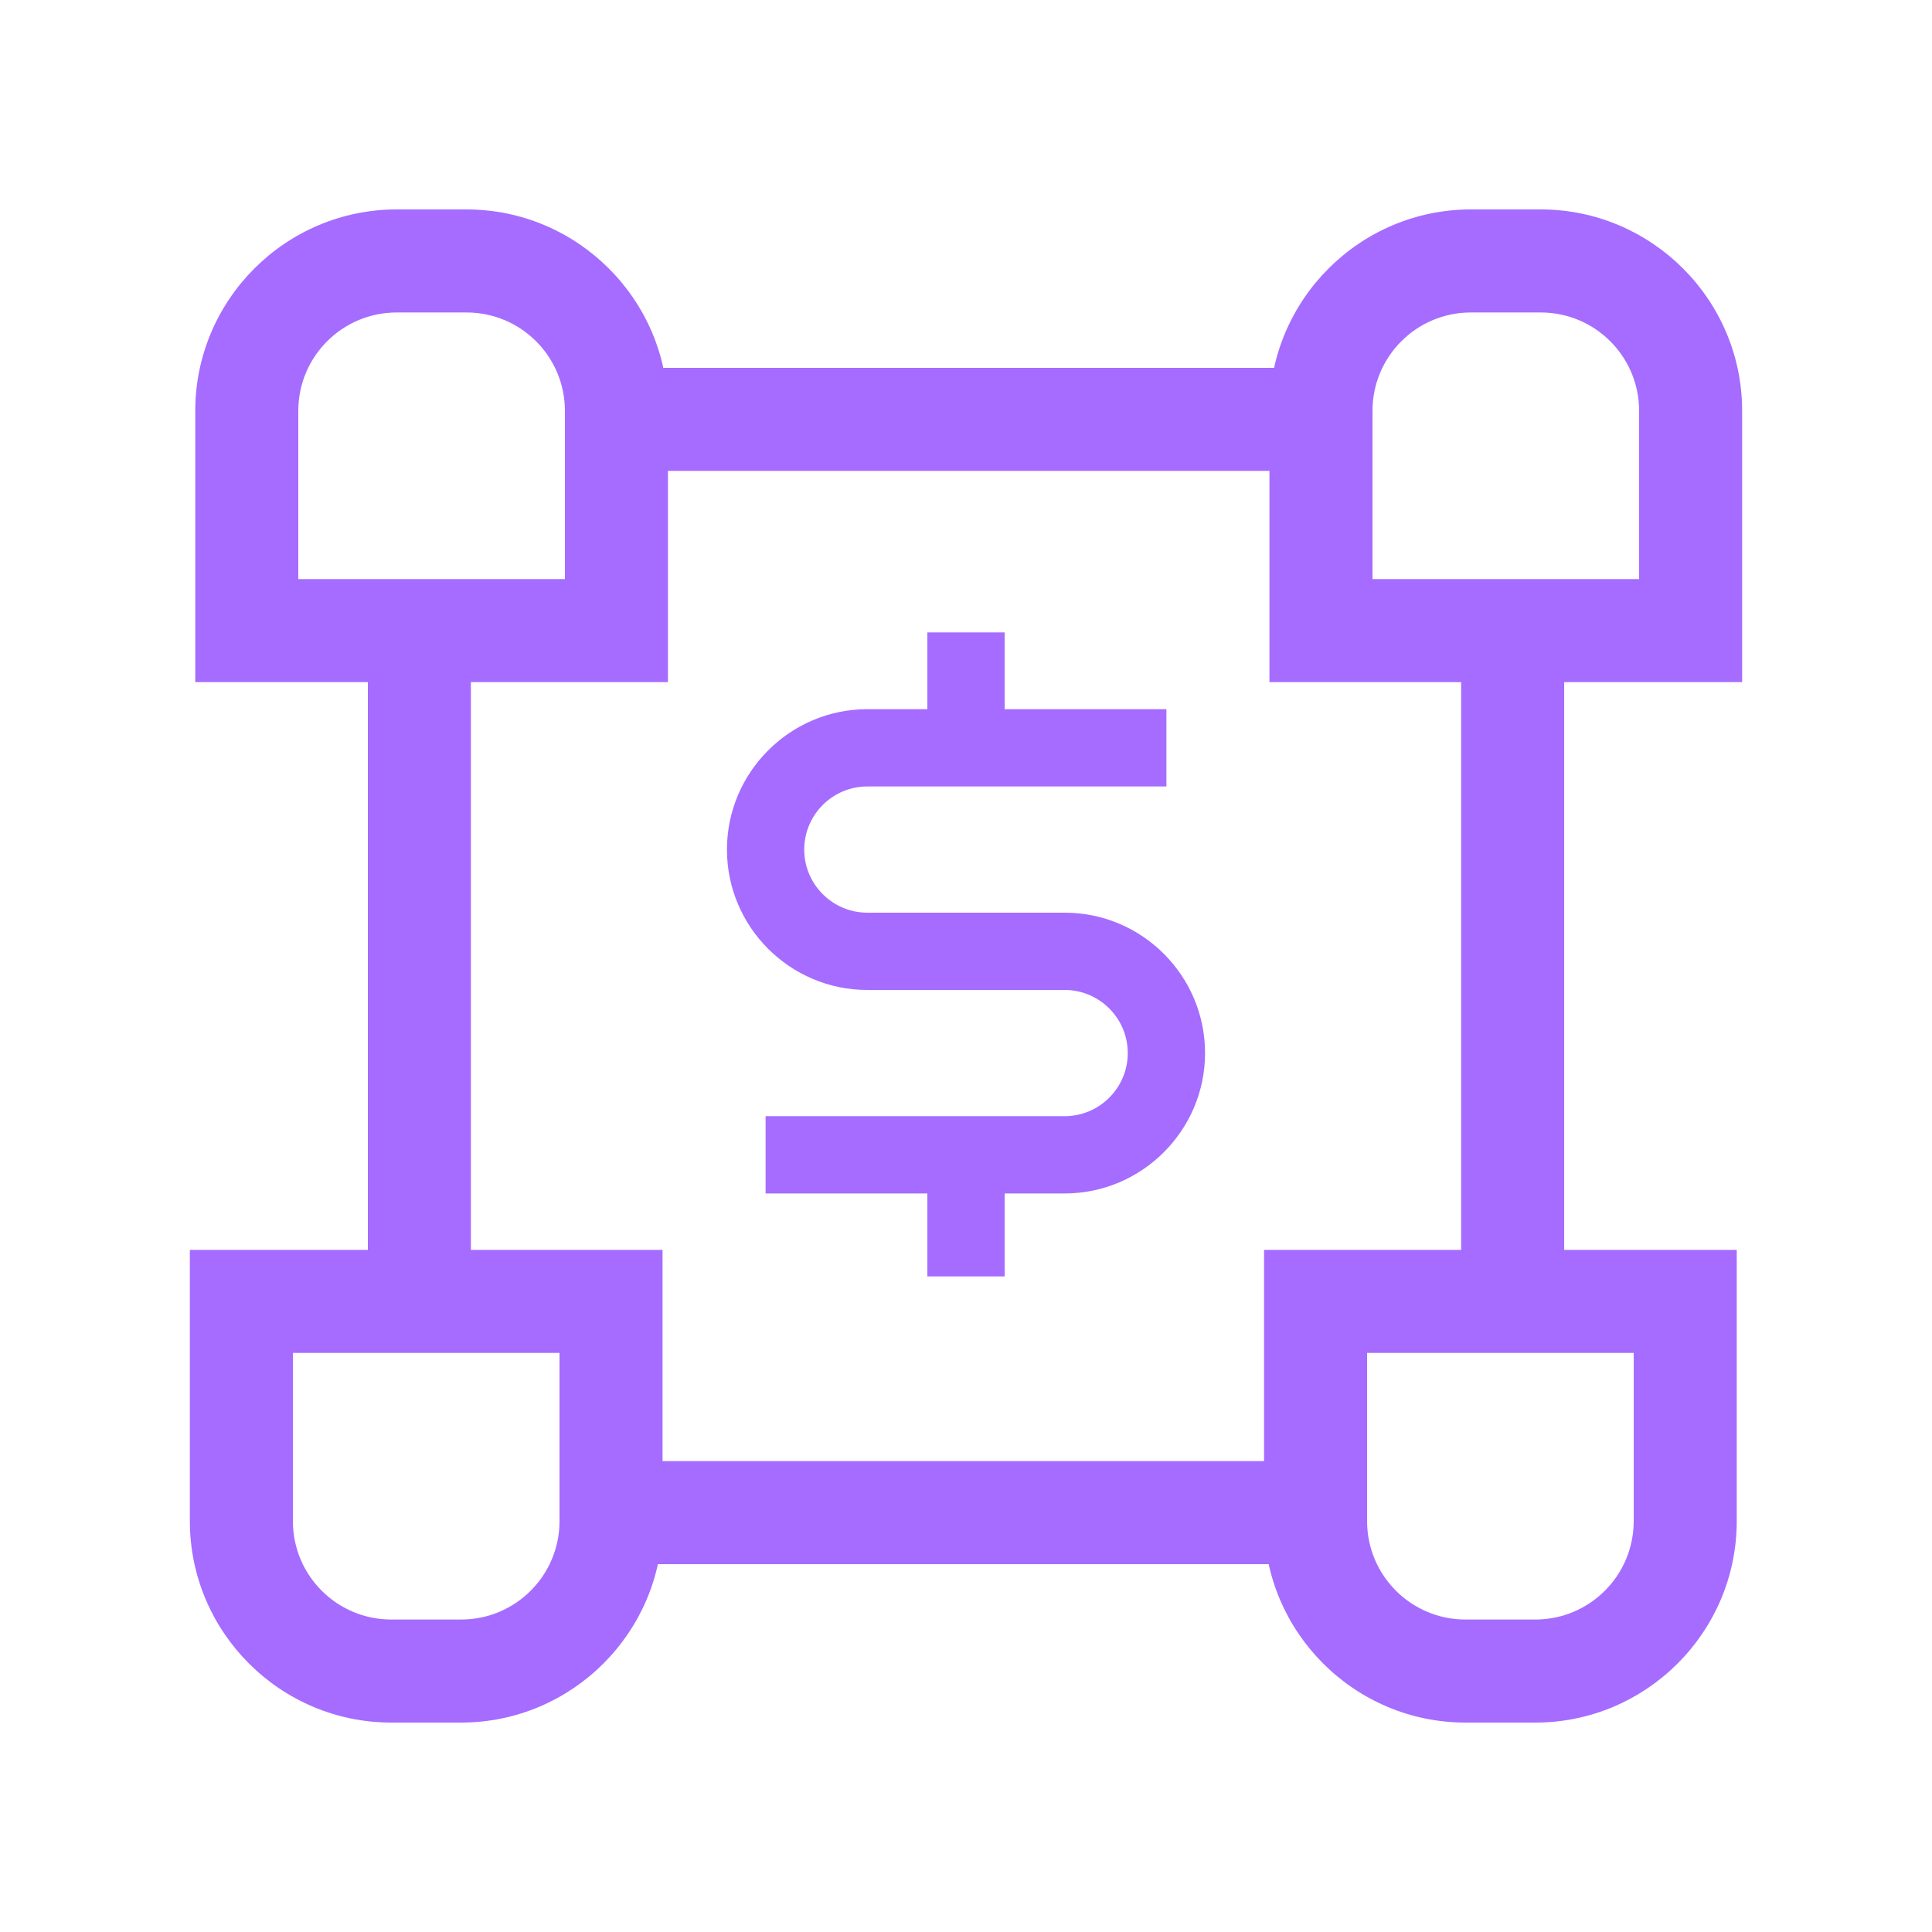
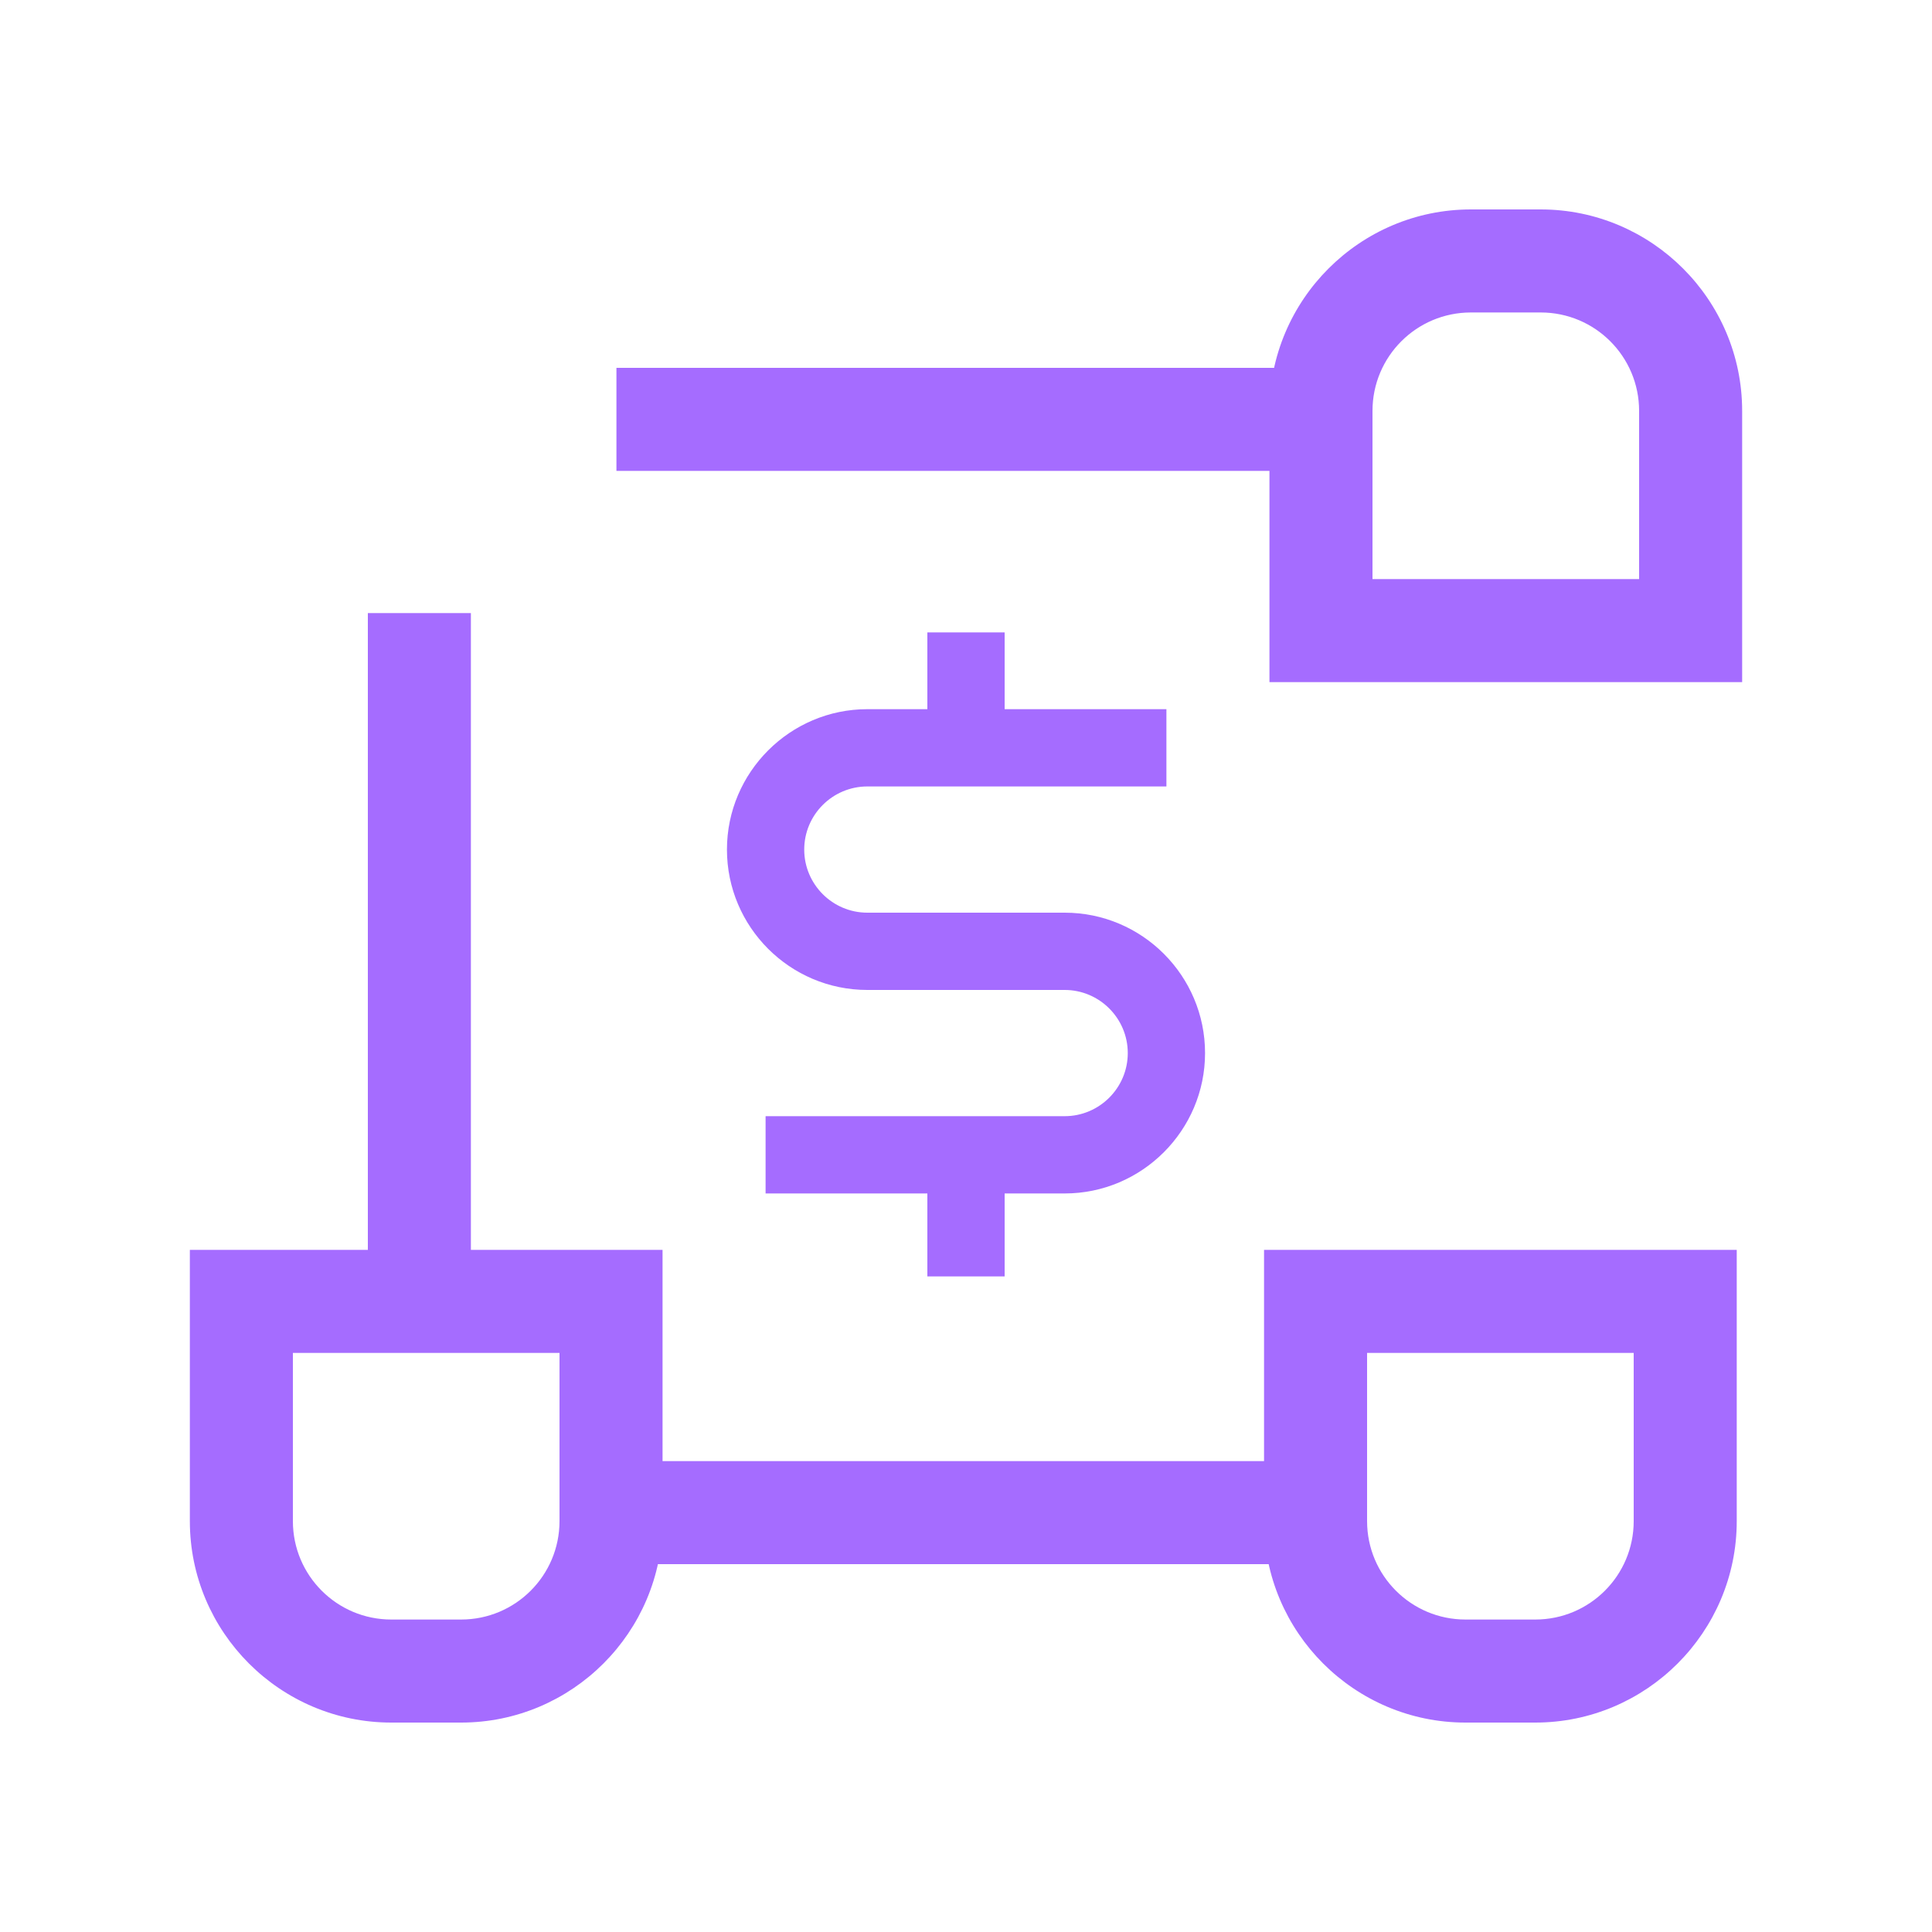
<svg xmlns="http://www.w3.org/2000/svg" width="75" height="75" viewBox="0 0 75 75" fill="none">
  <path d="M41.33 38.43H33.67C30.66 38.43 28.22 35.98 28.22 32.98C28.22 29.98 30.67 27.53 33.67 27.53H45.28V30.53H33.67C32.32 30.53 31.22 31.63 31.22 32.98C31.22 34.33 32.32 35.43 33.67 35.43H41.33V38.43Z" fill="#A56CFF" />
  <path d="M41.33 46.33H29.72V43.33H41.33C42.68 43.33 43.78 42.23 43.78 40.88C43.78 39.53 42.68 38.43 41.33 38.43H33.67V35.43H41.33C44.34 35.43 46.78 37.88 46.78 40.88C46.78 43.88 44.33 46.33 41.33 46.33Z" fill="#A56CFF" />
  <path d="M39 24.55H36V28.53H39V24.55Z" fill="#A56CFF" />
  <path d="M39 45.57H36V49.55H39V45.57Z" fill="#A56CFF" />
-   <path d="M25.93 26.48H7.58V15.95C7.58 11.64 11.09 8.13 15.4 8.13H18.11C22.42 8.13 25.93 11.64 25.93 15.95V26.48ZM11.58 22.48H21.93V15.95C21.93 13.84 20.22 12.13 18.11 12.13H15.4C13.29 12.13 11.58 13.84 11.58 15.95V22.48Z" fill="#A56CFF" />
  <path d="M67.63 26.48H49.28V15.95C49.28 11.64 52.79 8.13 57.1 8.13H59.81C64.12 8.13 67.63 11.64 67.63 15.95V26.48ZM53.28 22.48H63.63V15.95C63.63 13.84 61.92 12.13 59.81 12.13H57.1C54.99 12.13 53.28 13.84 53.28 15.95V22.48Z" fill="#A56CFF" />
  <path d="M59.6 66.87H56.89C52.58 66.87 49.07 63.36 49.07 59.05V48.52H67.42V59.05C67.42 63.36 63.91 66.87 59.6 66.87ZM53.07 52.52V59.05C53.07 61.16 54.78 62.87 56.89 62.87H59.6C61.71 62.87 63.42 61.16 63.42 59.05V52.52H53.07Z" fill="#A56CFF" />
  <path d="M17.9 66.87H15.19C10.88 66.87 7.37 63.36 7.37 59.05V48.52H25.72V59.05C25.72 63.36 22.21 66.87 17.9 66.87ZM11.37 52.52V59.05C11.37 61.16 13.08 62.87 15.19 62.87H17.9C20.01 62.87 21.72 61.16 21.72 59.05V52.52H11.37Z" fill="#A56CFF" />
-   <path d="M18.28 23.8H14.28V51.19H18.28V23.8Z" fill="#A56CFF" />
-   <path d="M60.721 23.8H56.721V51.19H60.721V23.8Z" fill="#A56CFF" />
+   <path d="M18.28 23.8H14.28V51.19H18.28V23.8" fill="#A56CFF" />
  <path d="M51.07 56.72H23.93V60.72H51.07V56.72Z" fill="#A56CFF" />
  <path d="M51.07 14.28H23.93V18.28H51.07V14.28Z" fill="#A56CFF" />
</svg>